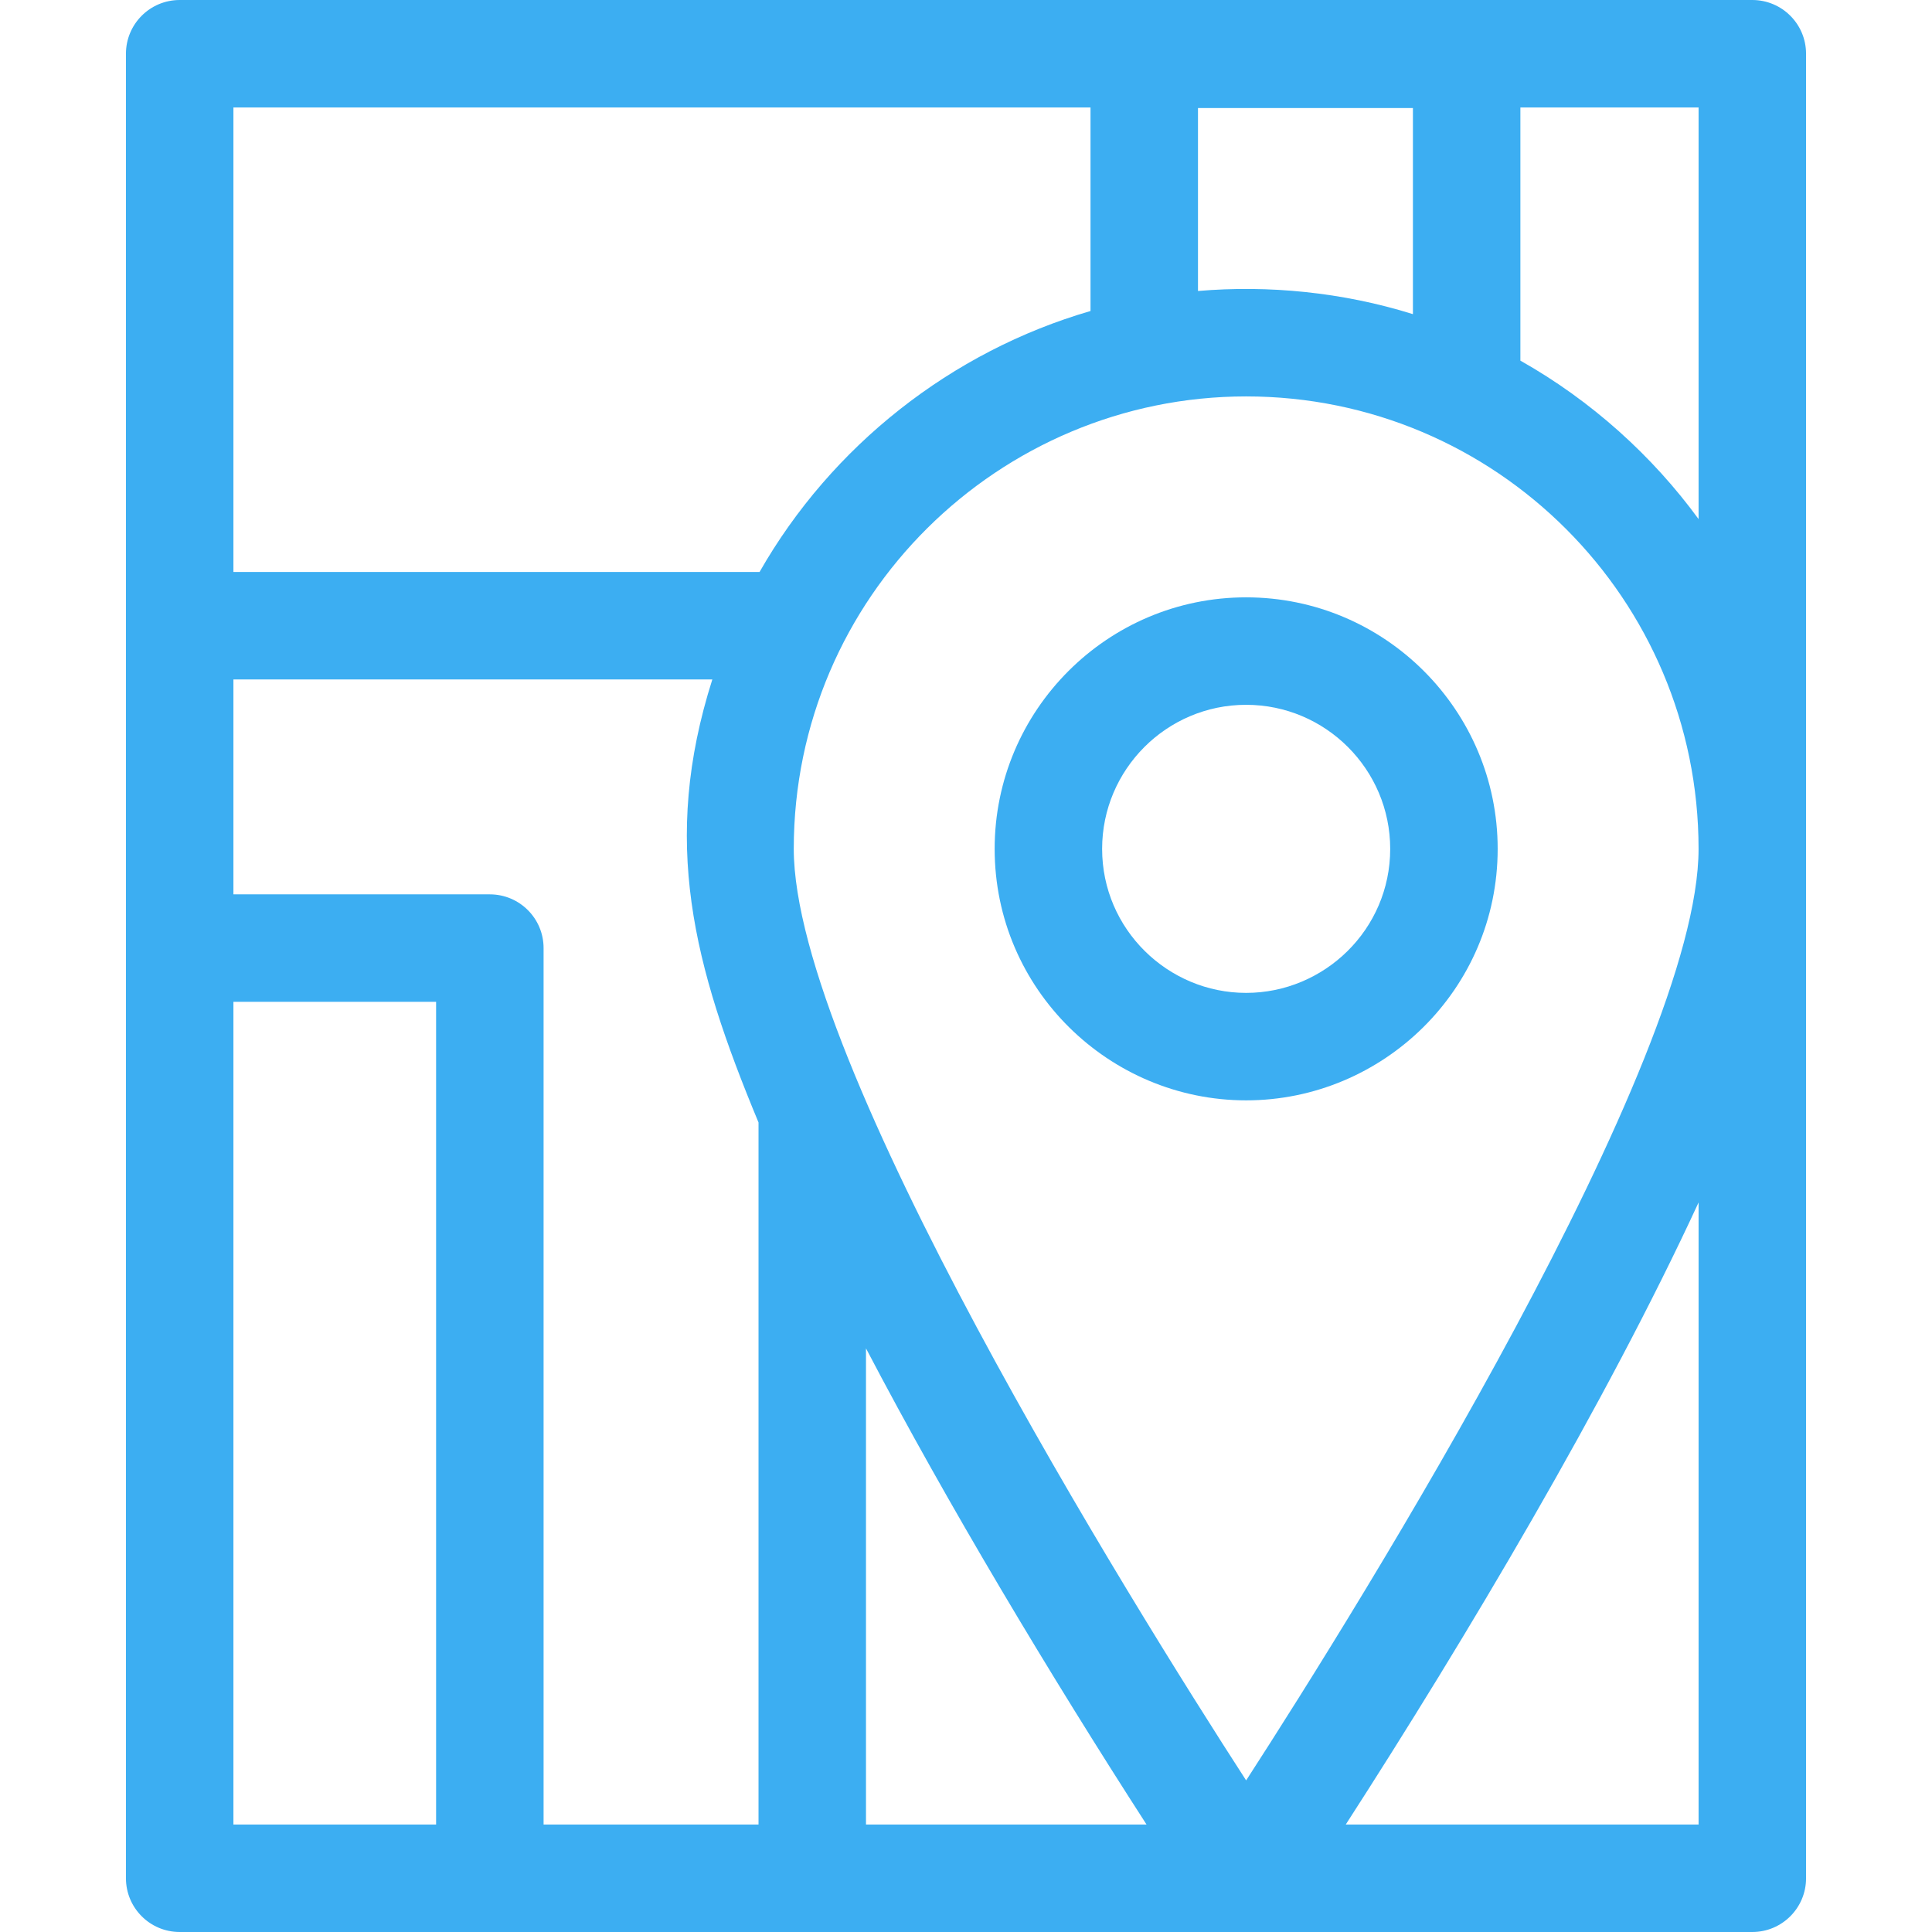
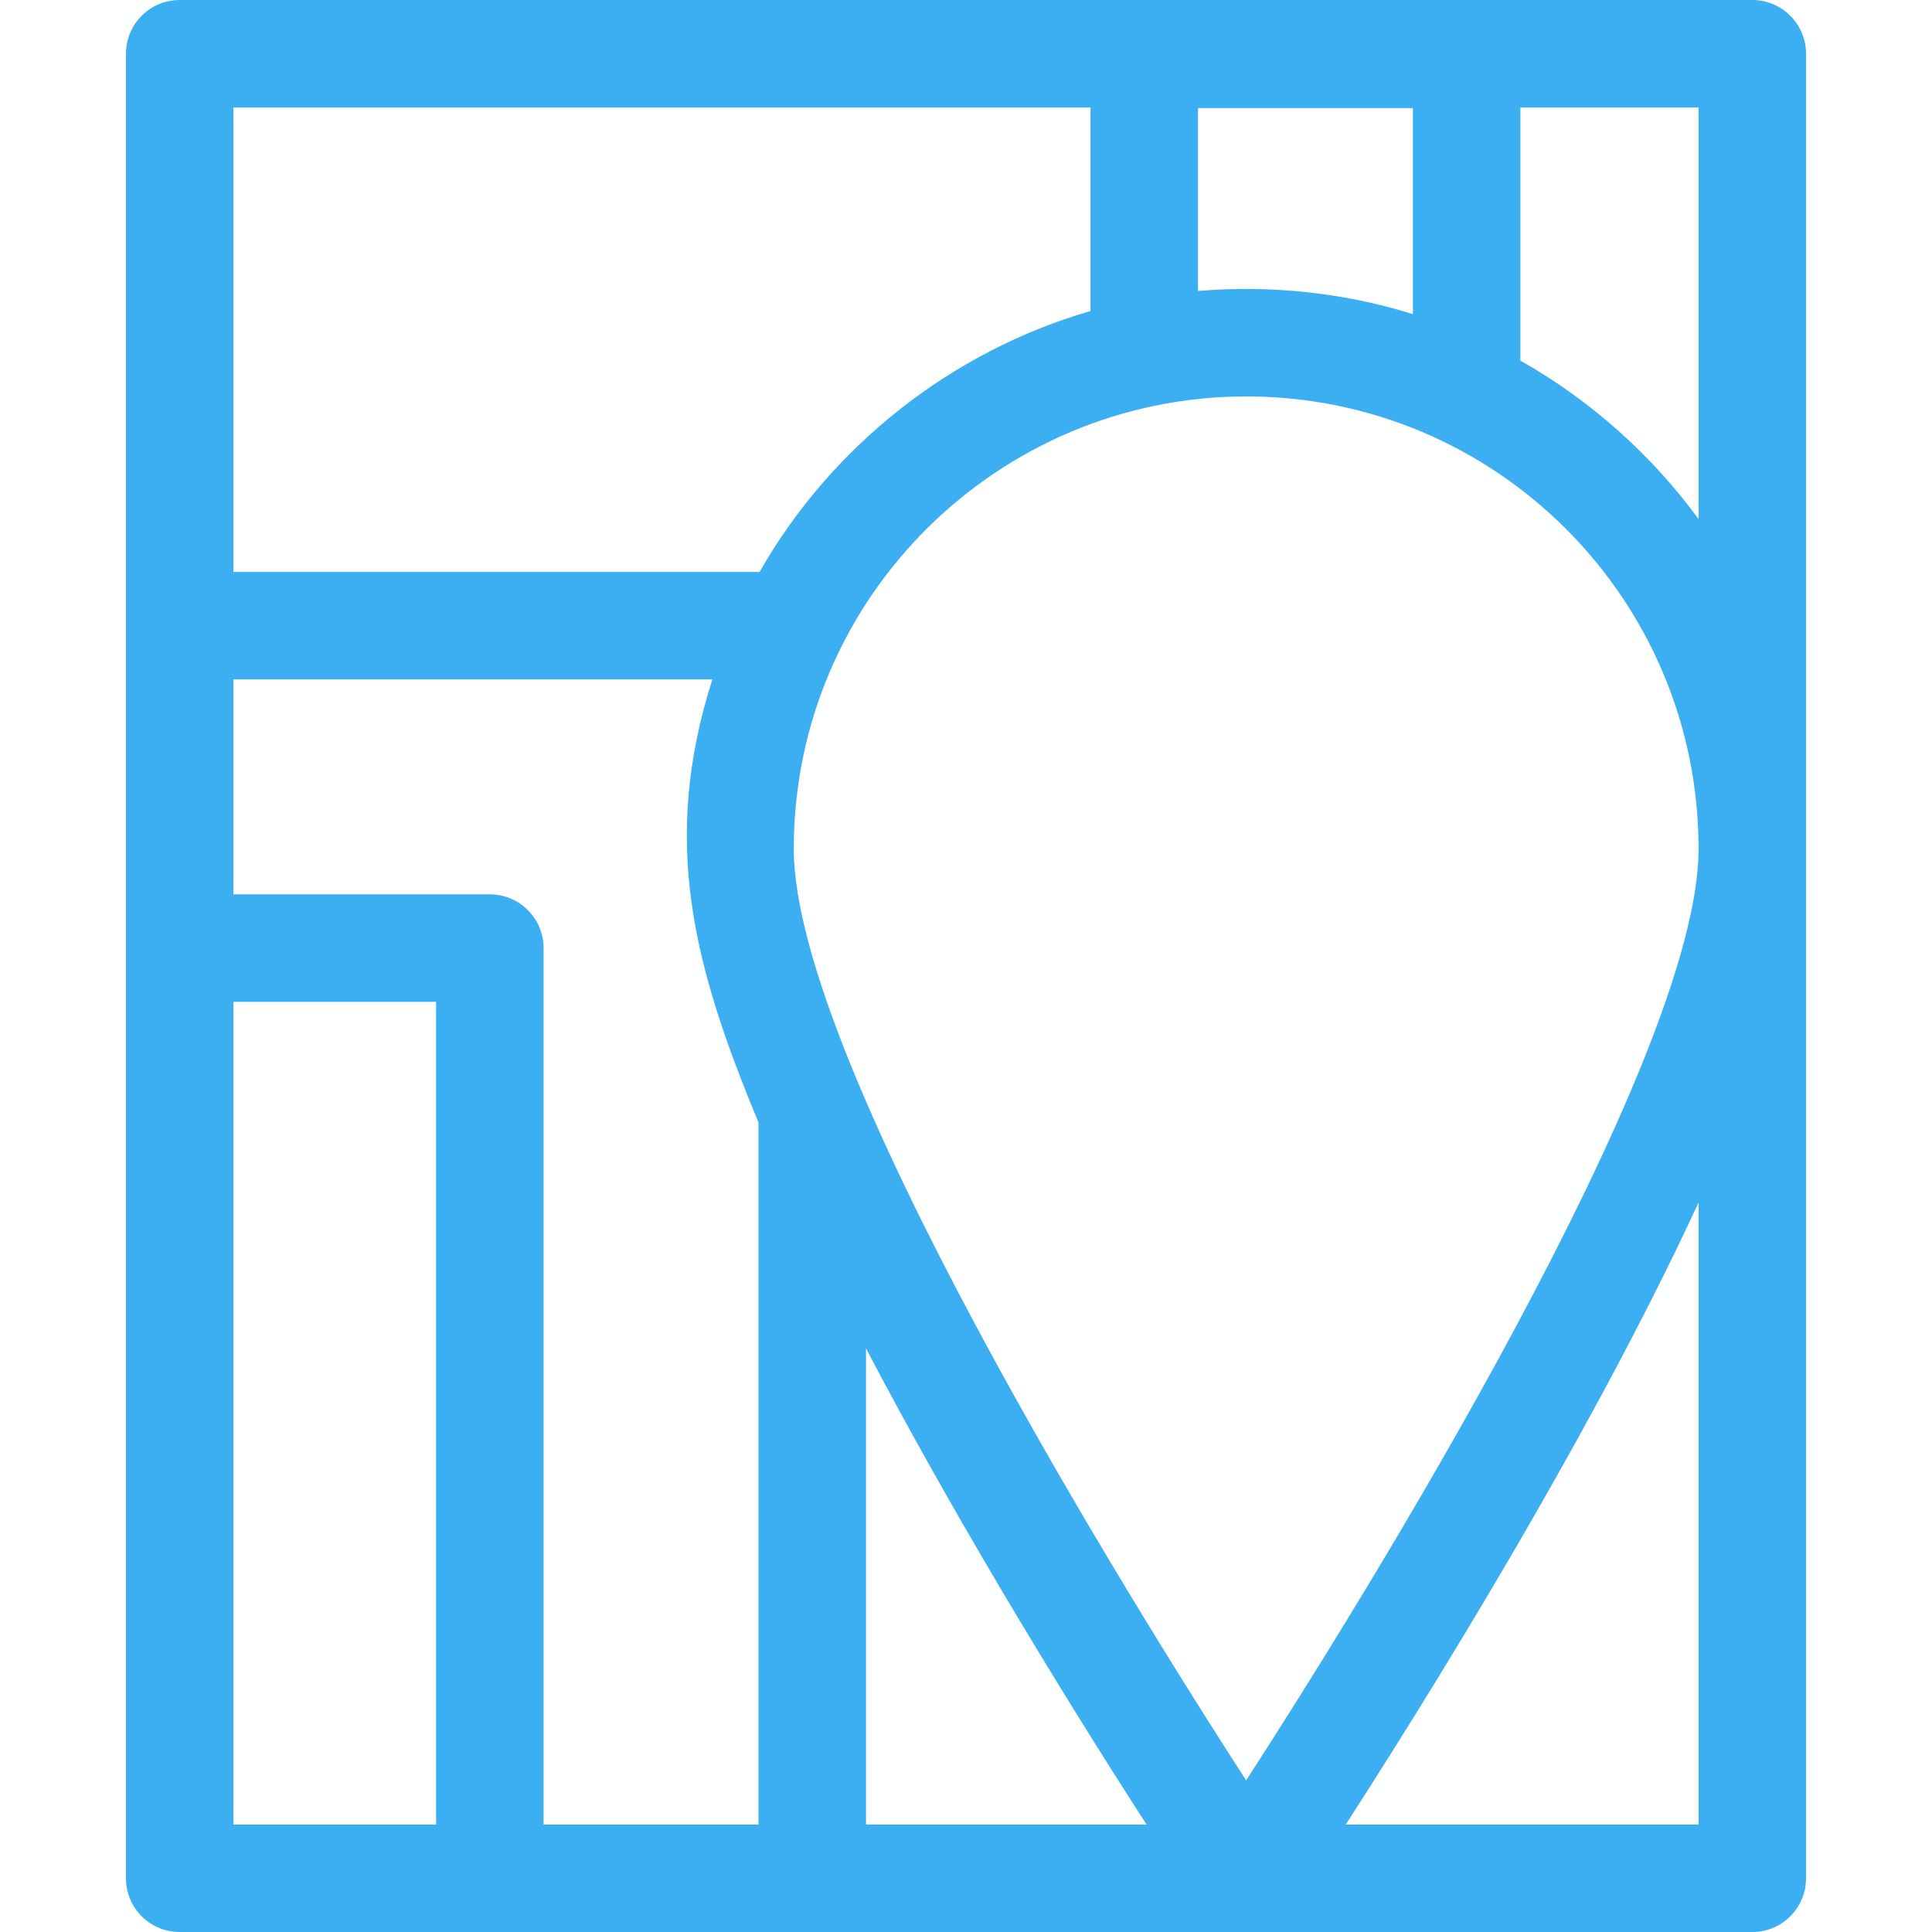
<svg xmlns="http://www.w3.org/2000/svg" width="120" height="120" viewBox="0 0 120 120" fill="none">
-   <path d="M108.839 0H11.161C9.317 0 7.823 1.494 7.823 3.338C7.823 6.133 7.823 111.574 7.823 116.662C7.823 118.506 9.317 120 11.161 120C15.278 120 104.71 120 108.839 120C110.683 120 112.177 118.506 112.177 116.662C112.177 104.59 112.177 15.133 112.177 3.338C112.177 1.494 110.683 0 108.839 0ZM74.409 6.711H87.759V19.512C83.384 18.145 78.781 17.7 74.409 18.074V6.711ZM27.087 113.325H14.498V62.225H27.087V113.325ZM47.113 113.325H33.763V58.887C33.763 57.044 32.269 55.55 30.425 55.55H14.498V42.2H44.245C41.043 52.26 43.047 59.938 47.113 69.718V113.325ZM14.498 35.525V6.675H67.734V19.317C59.102 21.822 51.652 27.687 47.178 35.525H14.498ZM53.788 113.325V83.748C58.846 93.412 65.276 104.119 71.214 113.325H53.788ZM105.502 113.325H83.587C91.038 101.771 99.763 87.114 105.502 74.686V113.325ZM77.4 110.584C70.238 99.514 49.302 65.881 49.302 52.724C49.302 37.069 62.064 24.622 77.4 24.622C92.916 24.622 105.501 37.207 105.501 52.724C105.502 65.88 84.58 99.486 77.4 110.584ZM105.502 32.242C102.647 28.334 98.855 24.891 94.434 22.4V6.675H105.502V32.242Z" fill="#3CAEF2" />
-   <path d="M77.399 37.102C68.786 37.102 61.78 44.111 61.78 52.726C61.78 61.443 68.901 68.345 77.399 68.345C85.891 68.345 93.023 61.459 93.023 52.726C93.023 44.11 86.015 37.102 77.399 37.102ZM77.399 61.67C72.537 61.67 68.455 57.717 68.455 52.726C68.455 47.791 72.468 43.777 77.399 43.777C82.333 43.777 86.348 47.791 86.348 52.726C86.348 57.729 82.258 61.67 77.399 61.67Z" fill="#3CAEF2" />
+   <path d="M108.839 0H11.161C9.317 0 7.823 1.494 7.823 3.338C7.823 6.133 7.823 111.574 7.823 116.662C7.823 118.506 9.317 120 11.161 120C15.278 120 104.71 120 108.839 120C110.683 120 112.177 118.506 112.177 116.662C112.177 104.59 112.177 15.133 112.177 3.338C112.177 1.494 110.683 0 108.839 0ZM74.409 6.711H87.759V19.512C83.384 18.145 78.781 17.7 74.409 18.074ZM27.087 113.325H14.498V62.225H27.087V113.325ZM47.113 113.325H33.763V58.887C33.763 57.044 32.269 55.55 30.425 55.55H14.498V42.2H44.245C41.043 52.26 43.047 59.938 47.113 69.718V113.325ZM14.498 35.525V6.675H67.734V19.317C59.102 21.822 51.652 27.687 47.178 35.525H14.498ZM53.788 113.325V83.748C58.846 93.412 65.276 104.119 71.214 113.325H53.788ZM105.502 113.325H83.587C91.038 101.771 99.763 87.114 105.502 74.686V113.325ZM77.4 110.584C70.238 99.514 49.302 65.881 49.302 52.724C49.302 37.069 62.064 24.622 77.4 24.622C92.916 24.622 105.501 37.207 105.501 52.724C105.502 65.88 84.58 99.486 77.4 110.584ZM105.502 32.242C102.647 28.334 98.855 24.891 94.434 22.4V6.675H105.502V32.242Z" fill="#3CAEF2" />
</svg>